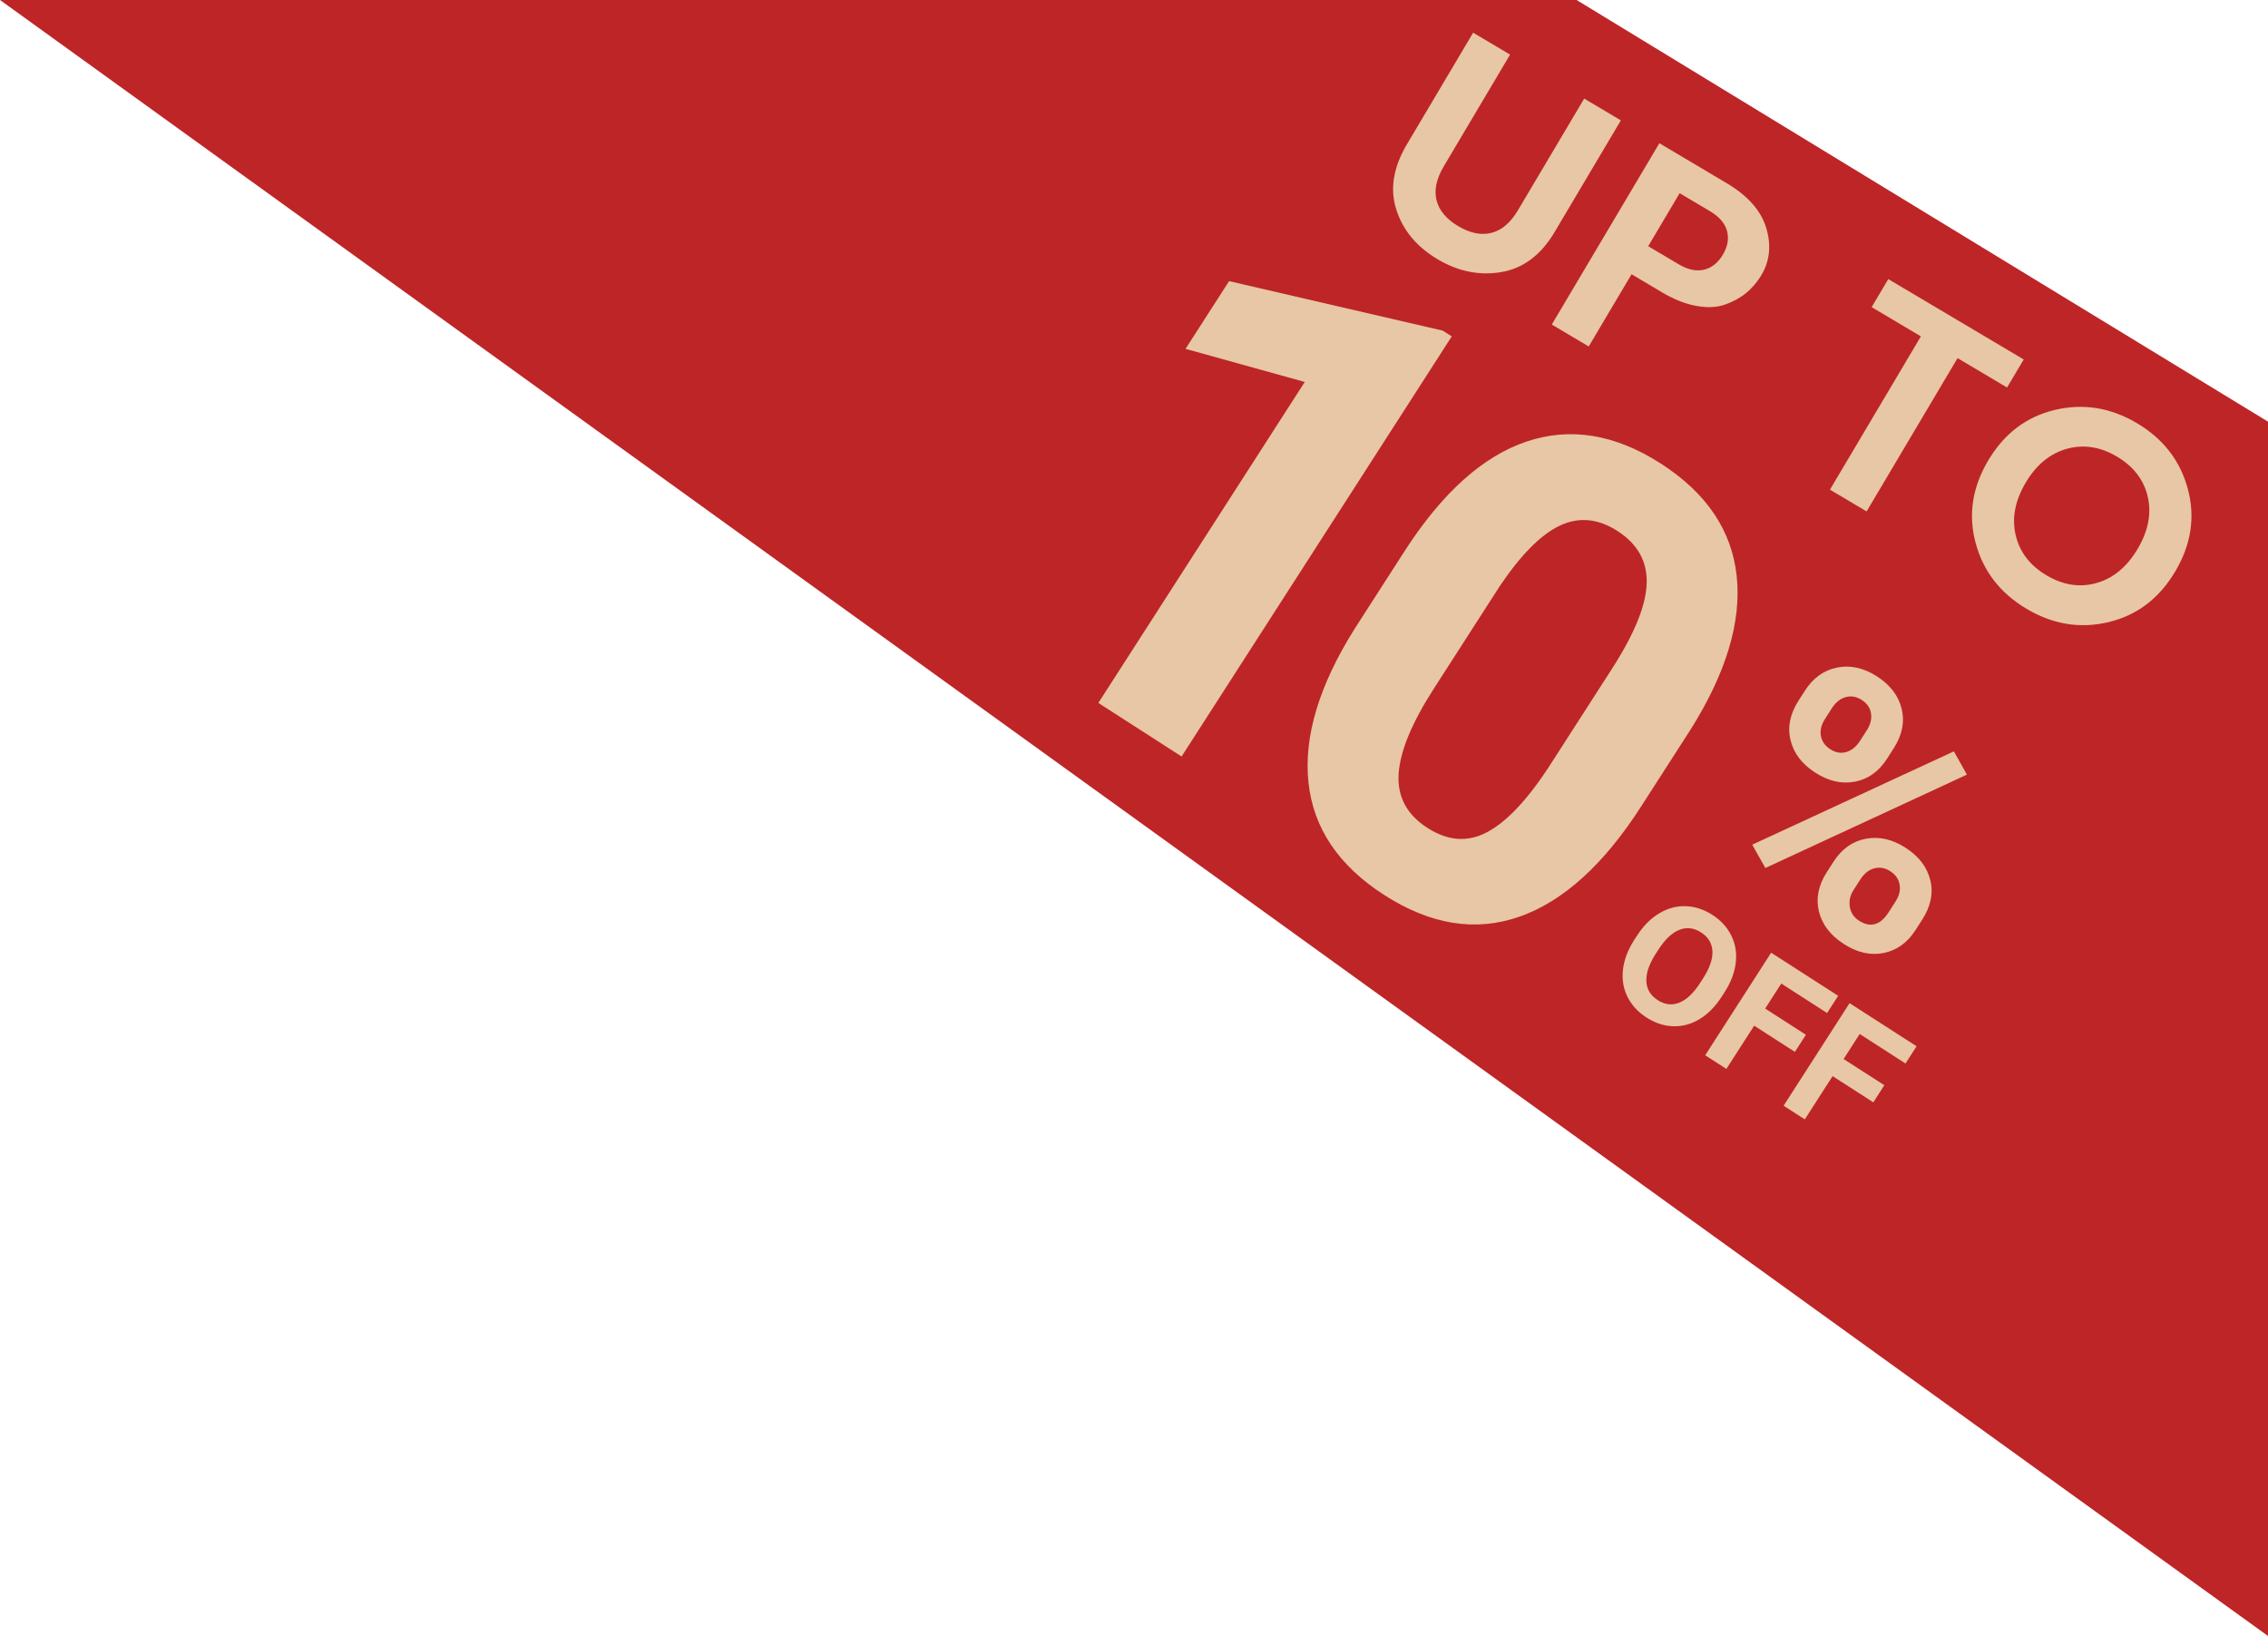
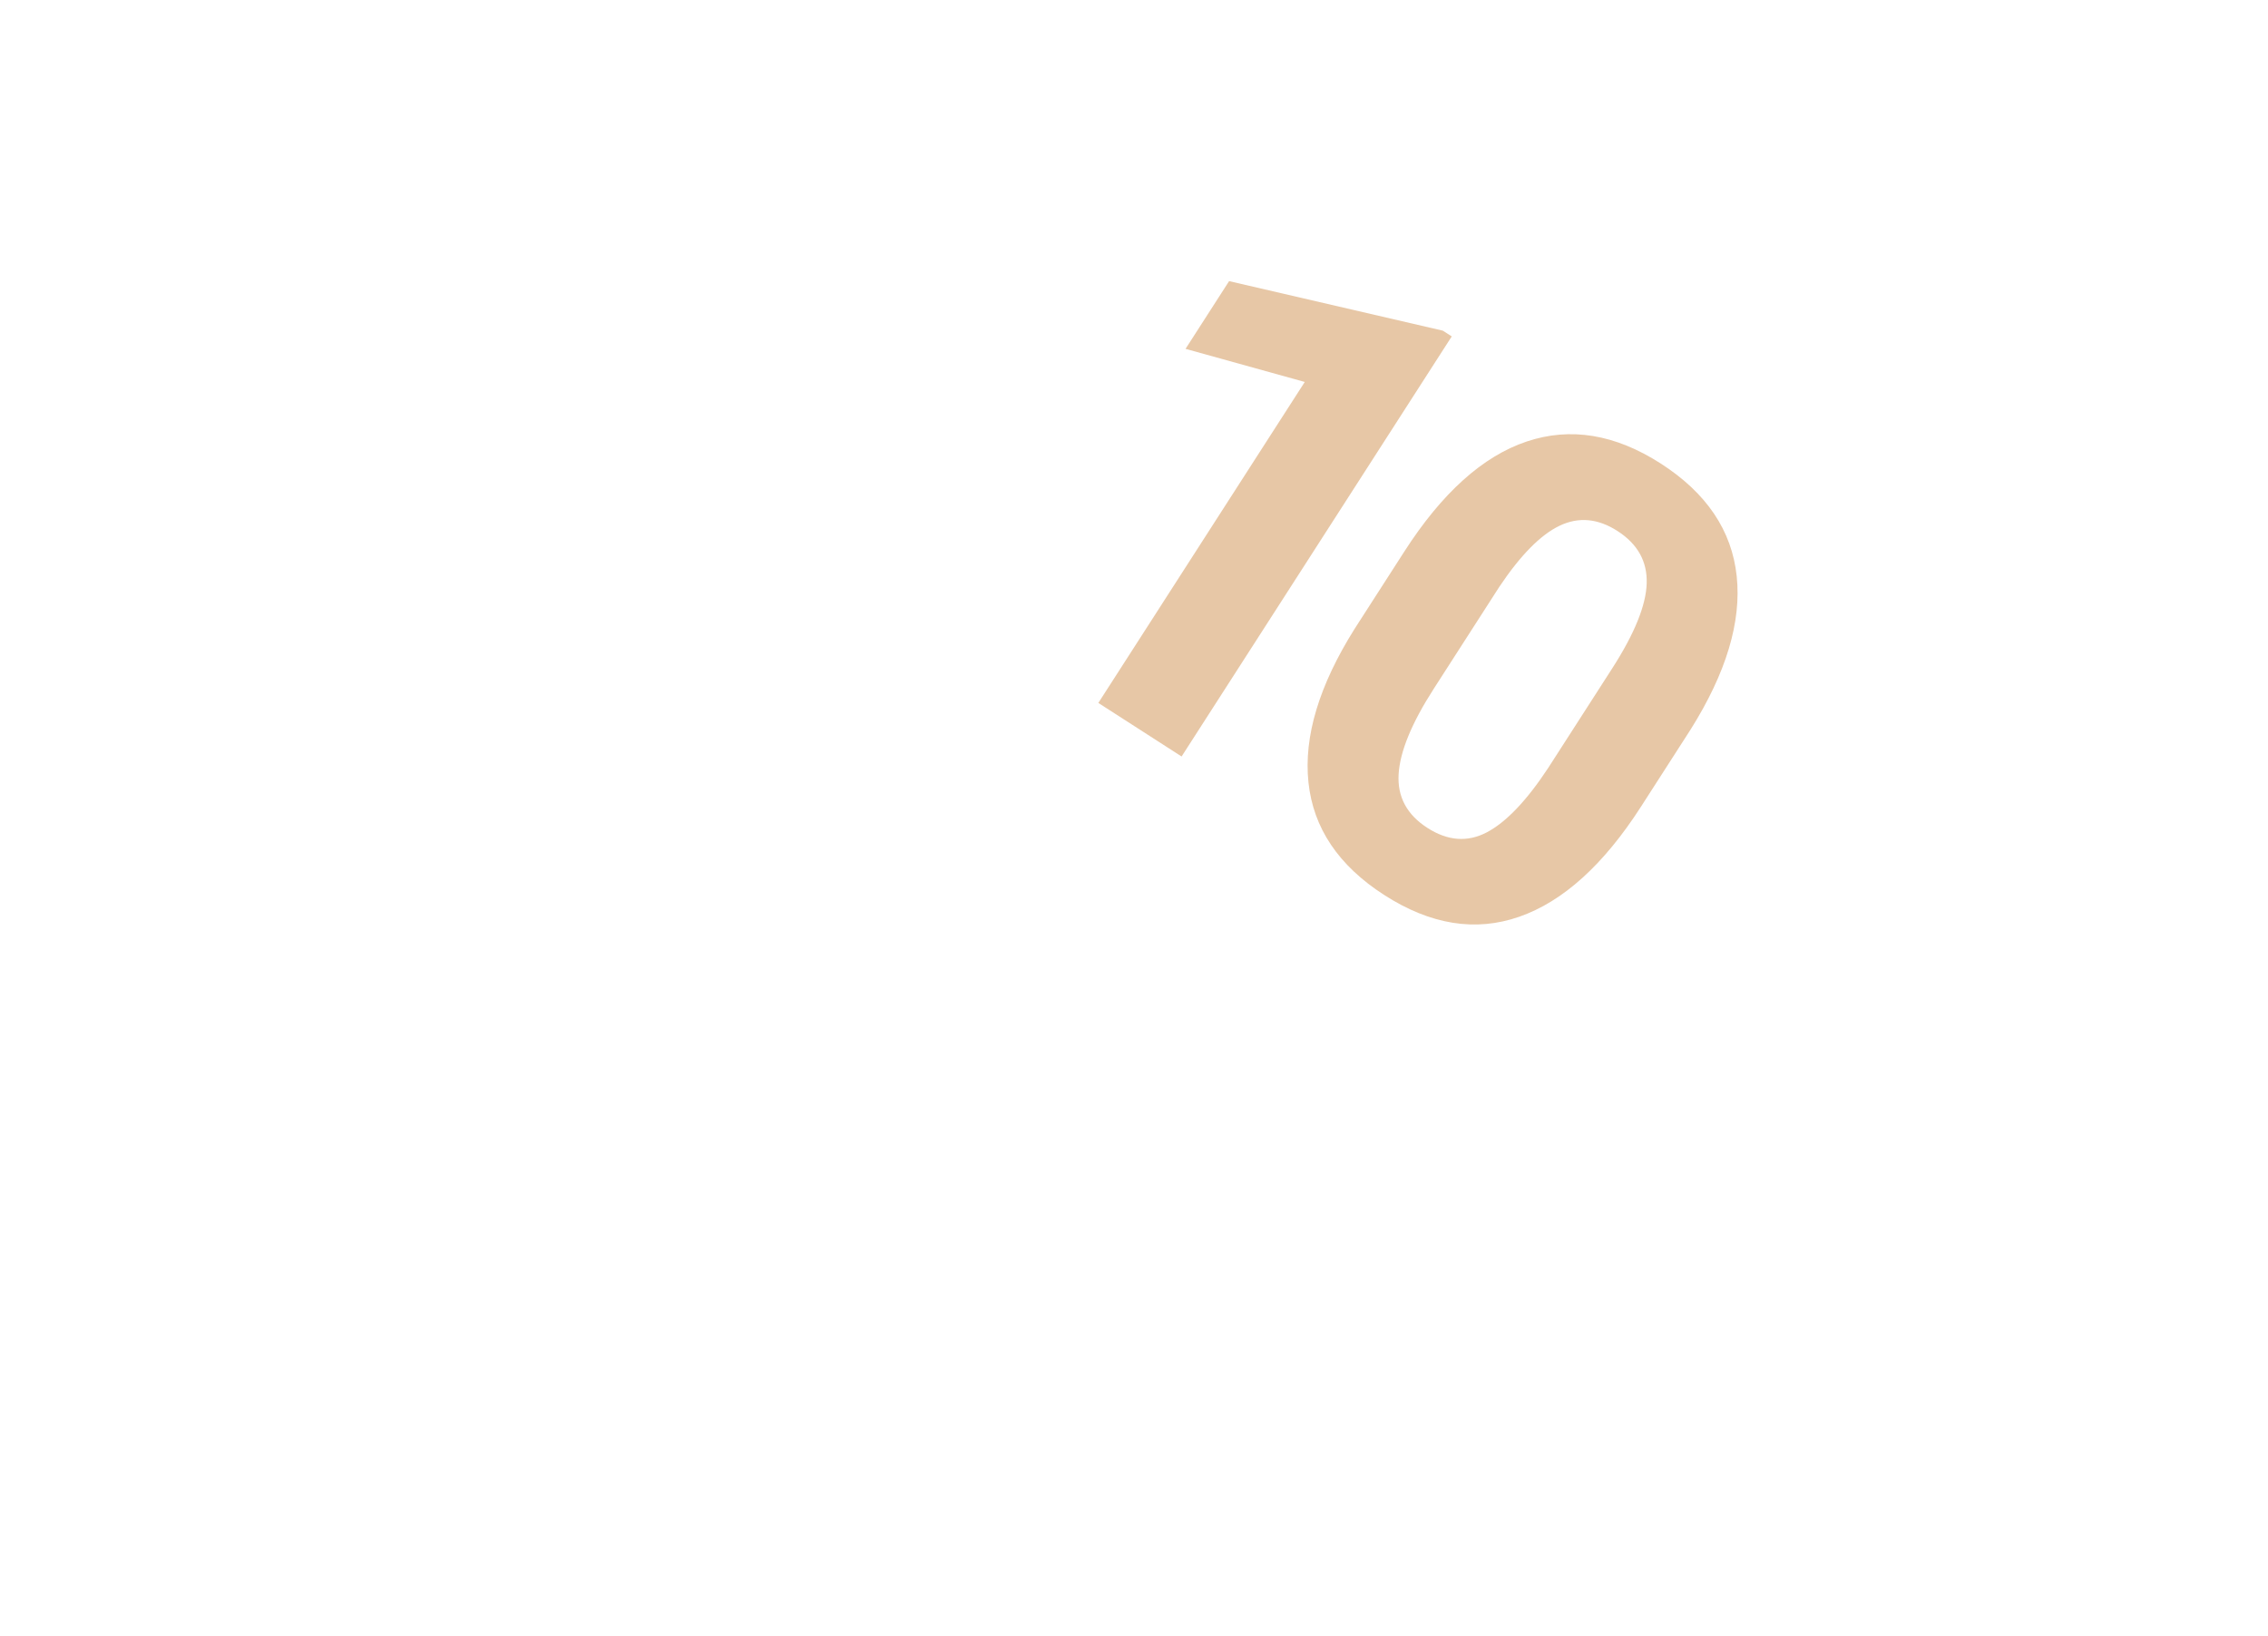
<svg xmlns="http://www.w3.org/2000/svg" fill="none" version="1.1" width="134.5" height="97" viewBox="0 0 134.5 97">
  <defs>
    <mask id="master_svg0_411_8396" style="mask-type:alpha" maskUnits="userSpaceOnUse">
      <g>
-         <path d="M0,0L134.5,97L134.5,25L93.5,0L0,0Z" fill="#FFFFFF" fill-opacity="1" />
+         <path d="M0,0L134.5,97L93.5,0L0,0Z" fill="#FFFFFF" fill-opacity="1" />
      </g>
    </mask>
  </defs>
  <g>
    <g>
-       <path d="M0,0L134.5,97L134.5,25L93.5,0L0,0Z" fill="#BE2527" fill-opacity="1" />
-     </g>
+       </g>
    <g mask="url(#master_svg0_411_8396)">
      <g transform="matrix(0.973,0.231,-0.231,0.973,1.233,-15.939)">
        <g transform="matrix(0.943,0.332,-0.332,0.943,8.028,-25.576)">
          <path d="M91.725,40.688L85.854,40.688L85.854,18.055L78.844,20.229L78.844,15.454L91.095,11.066L91.725,11.066L91.725,40.688ZM116.253,28.457Q116.253,34.593,113.713,37.844Q111.173,41.094,106.277,41.094Q101.442,41.094,98.882,37.905Q96.322,34.715,96.261,28.762L96.261,23.317Q96.261,17.12,98.831,13.91Q101.401,10.7,106.236,10.7Q111.072,10.7,113.632,13.88Q116.192,17.059,116.253,23.012L116.253,28.457ZM110.381,22.484Q110.381,18.807,109.375,17.131Q108.37,15.454,106.236,15.454Q104.164,15.454,103.179,17.049Q102.193,18.644,102.132,22.037L102.132,29.229Q102.132,32.846,103.118,34.603Q104.103,36.361,106.277,36.361Q108.431,36.361,109.386,34.674Q110.34,32.988,110.381,29.514L110.381,22.484Z" fill="#E7C7A6" fill-opacity="1" />
        </g>
        <g transform="matrix(0.943,0.332,-0.332,0.943,15.886,-37.146)">
-           <path d="M117.14,30.918Q117.14,29.581,118.001,28.746Q118.868,27.905,120.266,27.905Q121.689,27.905,122.55,28.733Q123.418,29.561,123.418,30.971L123.418,31.693Q123.418,33.044,122.55,33.865Q121.689,34.686,120.286,34.686Q118.875,34.686,118.008,33.858Q117.14,33.031,117.14,31.634L117.14,30.918ZM119.047,31.693Q119.047,32.302,119.385,32.673Q119.729,33.037,120.286,33.037Q120.842,33.037,121.166,32.667Q121.497,32.289,121.497,31.667L121.497,30.918Q121.497,30.316,121.166,29.945Q120.842,29.568,120.266,29.568Q119.723,29.568,119.385,29.938Q119.047,30.303,119.047,30.958L119.047,31.693ZM124.053,38.54Q124.053,37.189,124.927,36.362Q125.802,35.534,127.192,35.534Q128.603,35.534,129.47,36.355Q130.337,37.169,130.337,38.6L130.337,39.322Q130.337,40.659,129.483,41.487Q128.629,42.315,127.212,42.315Q125.782,42.315,124.914,41.487Q124.053,40.653,124.053,39.282L124.053,38.54ZM125.96,39.322Q125.96,39.878,126.318,40.275Q126.676,40.666,127.212,40.666Q128.424,40.666,128.424,39.302L128.424,38.54Q128.424,37.931,128.086,37.567Q127.748,37.196,127.192,37.196Q126.636,37.196,126.298,37.567Q125.96,37.931,125.96,38.567L125.96,39.322ZM120.855,41.043L119.451,40.302L126.517,29.177L127.914,29.918L120.855,41.043ZM122.804,48.858Q122.804,49.898,122.425,50.683Q122.046,51.464,121.341,51.889Q120.637,52.315,119.723,52.315Q118.822,52.315,118.114,51.896Q117.406,51.474,117.017,50.693Q116.629,49.912,116.622,48.898L116.622,48.549Q116.622,47.509,117.008,46.721Q117.396,45.93,118.101,45.508Q118.806,45.082,119.713,45.082Q120.62,45.082,121.325,45.508Q122.033,45.93,122.418,46.721Q122.804,47.509,122.804,48.542L122.804,48.858ZM121.288,48.542Q121.288,47.452,120.879,46.887Q120.471,46.319,119.713,46.319Q118.962,46.319,118.553,46.881Q118.144,47.439,118.138,48.519L118.138,48.855Q118.138,49.918,118.546,50.503Q118.955,51.088,119.723,51.088Q120.477,51.088,120.879,50.526Q121.285,49.961,121.288,48.878L121.288,48.542ZM128.228,49.267L125.356,49.267L125.356,52.315L123.861,52.315L123.861,45.082L128.587,45.082L128.587,46.296L125.356,46.296L125.356,48.06L128.228,48.06L128.228,49.267ZM133.758,49.267L130.887,49.267L130.887,52.315L129.391,52.315L129.391,45.082L134.117,45.082L134.117,46.296L130.887,46.296L130.887,48.06L133.758,48.06L133.758,49.267Z" fill="#E7C7A6" fill-opacity="1" />
-         </g>
+           </g>
        <g transform="matrix(0.955,0.298,-0.298,0.955,3.185,-26.305)">
-           <path d="M87.948,5.18L87.948,-2.518L90.493,-2.518L90.493,5.18Q90.493,6.469,91.152,7.132Q91.811,7.794,93.039,7.794Q94.266,7.794,94.934,7.132Q95.602,6.469,95.602,5.18L95.602,-2.518L98.13,-2.518L98.13,5.18Q98.13,7.543,96.632,8.824Q95.133,10.104,92.985,10.104Q90.836,10.104,89.392,8.832Q87.948,7.561,87.948,5.18ZM109.016,3.712Q108.529,4.303,107.599,4.652Q106.669,5.001,105.424,5.001L103.329,5.001L103.329,9.978L100.784,9.978L100.784,-2.518L105.424,-2.518Q107.608,-2.518,108.791,-1.435Q109.973,-0.352,109.973,1.116Q109.973,2.584,109.016,3.712ZM103.329,3.068L105.424,3.068Q106.381,3.068,106.886,2.575Q107.392,2.083,107.392,1.241Q107.392,0.4,106.886,-0.092Q106.381,-0.585,105.424,-0.585L103.329,-0.585L103.329,3.068ZM116.563,-0.585L116.563,-2.518L125.897,-2.518L125.897,-0.585L122.484,-0.585L122.484,9.978L119.957,9.978L119.957,-0.585L116.563,-0.585ZM136.368,6.675Q137.433,5.556,137.433,3.694Q137.433,1.832,136.368,0.722Q135.303,-0.388,133.587,-0.388Q131.872,-0.388,130.798,0.731Q129.724,1.85,129.724,3.703Q129.724,5.556,130.798,6.675Q131.872,7.794,133.587,7.794Q135.303,7.794,136.368,6.675ZM133.587,10.104Q130.861,10.104,129.002,8.295Q127.142,6.487,127.142,3.703Q127.142,0.919,129.011,-0.889Q130.879,-2.697,133.597,-2.697Q136.314,-2.697,138.173,-0.889Q140.033,0.919,140.033,3.703Q140.033,6.487,138.173,8.295Q136.314,10.104,133.587,10.104Z" fill="#E7C7A6" fill-opacity="1" />
-         </g>
+           </g>
      </g>
    </g>
  </g>
</svg>